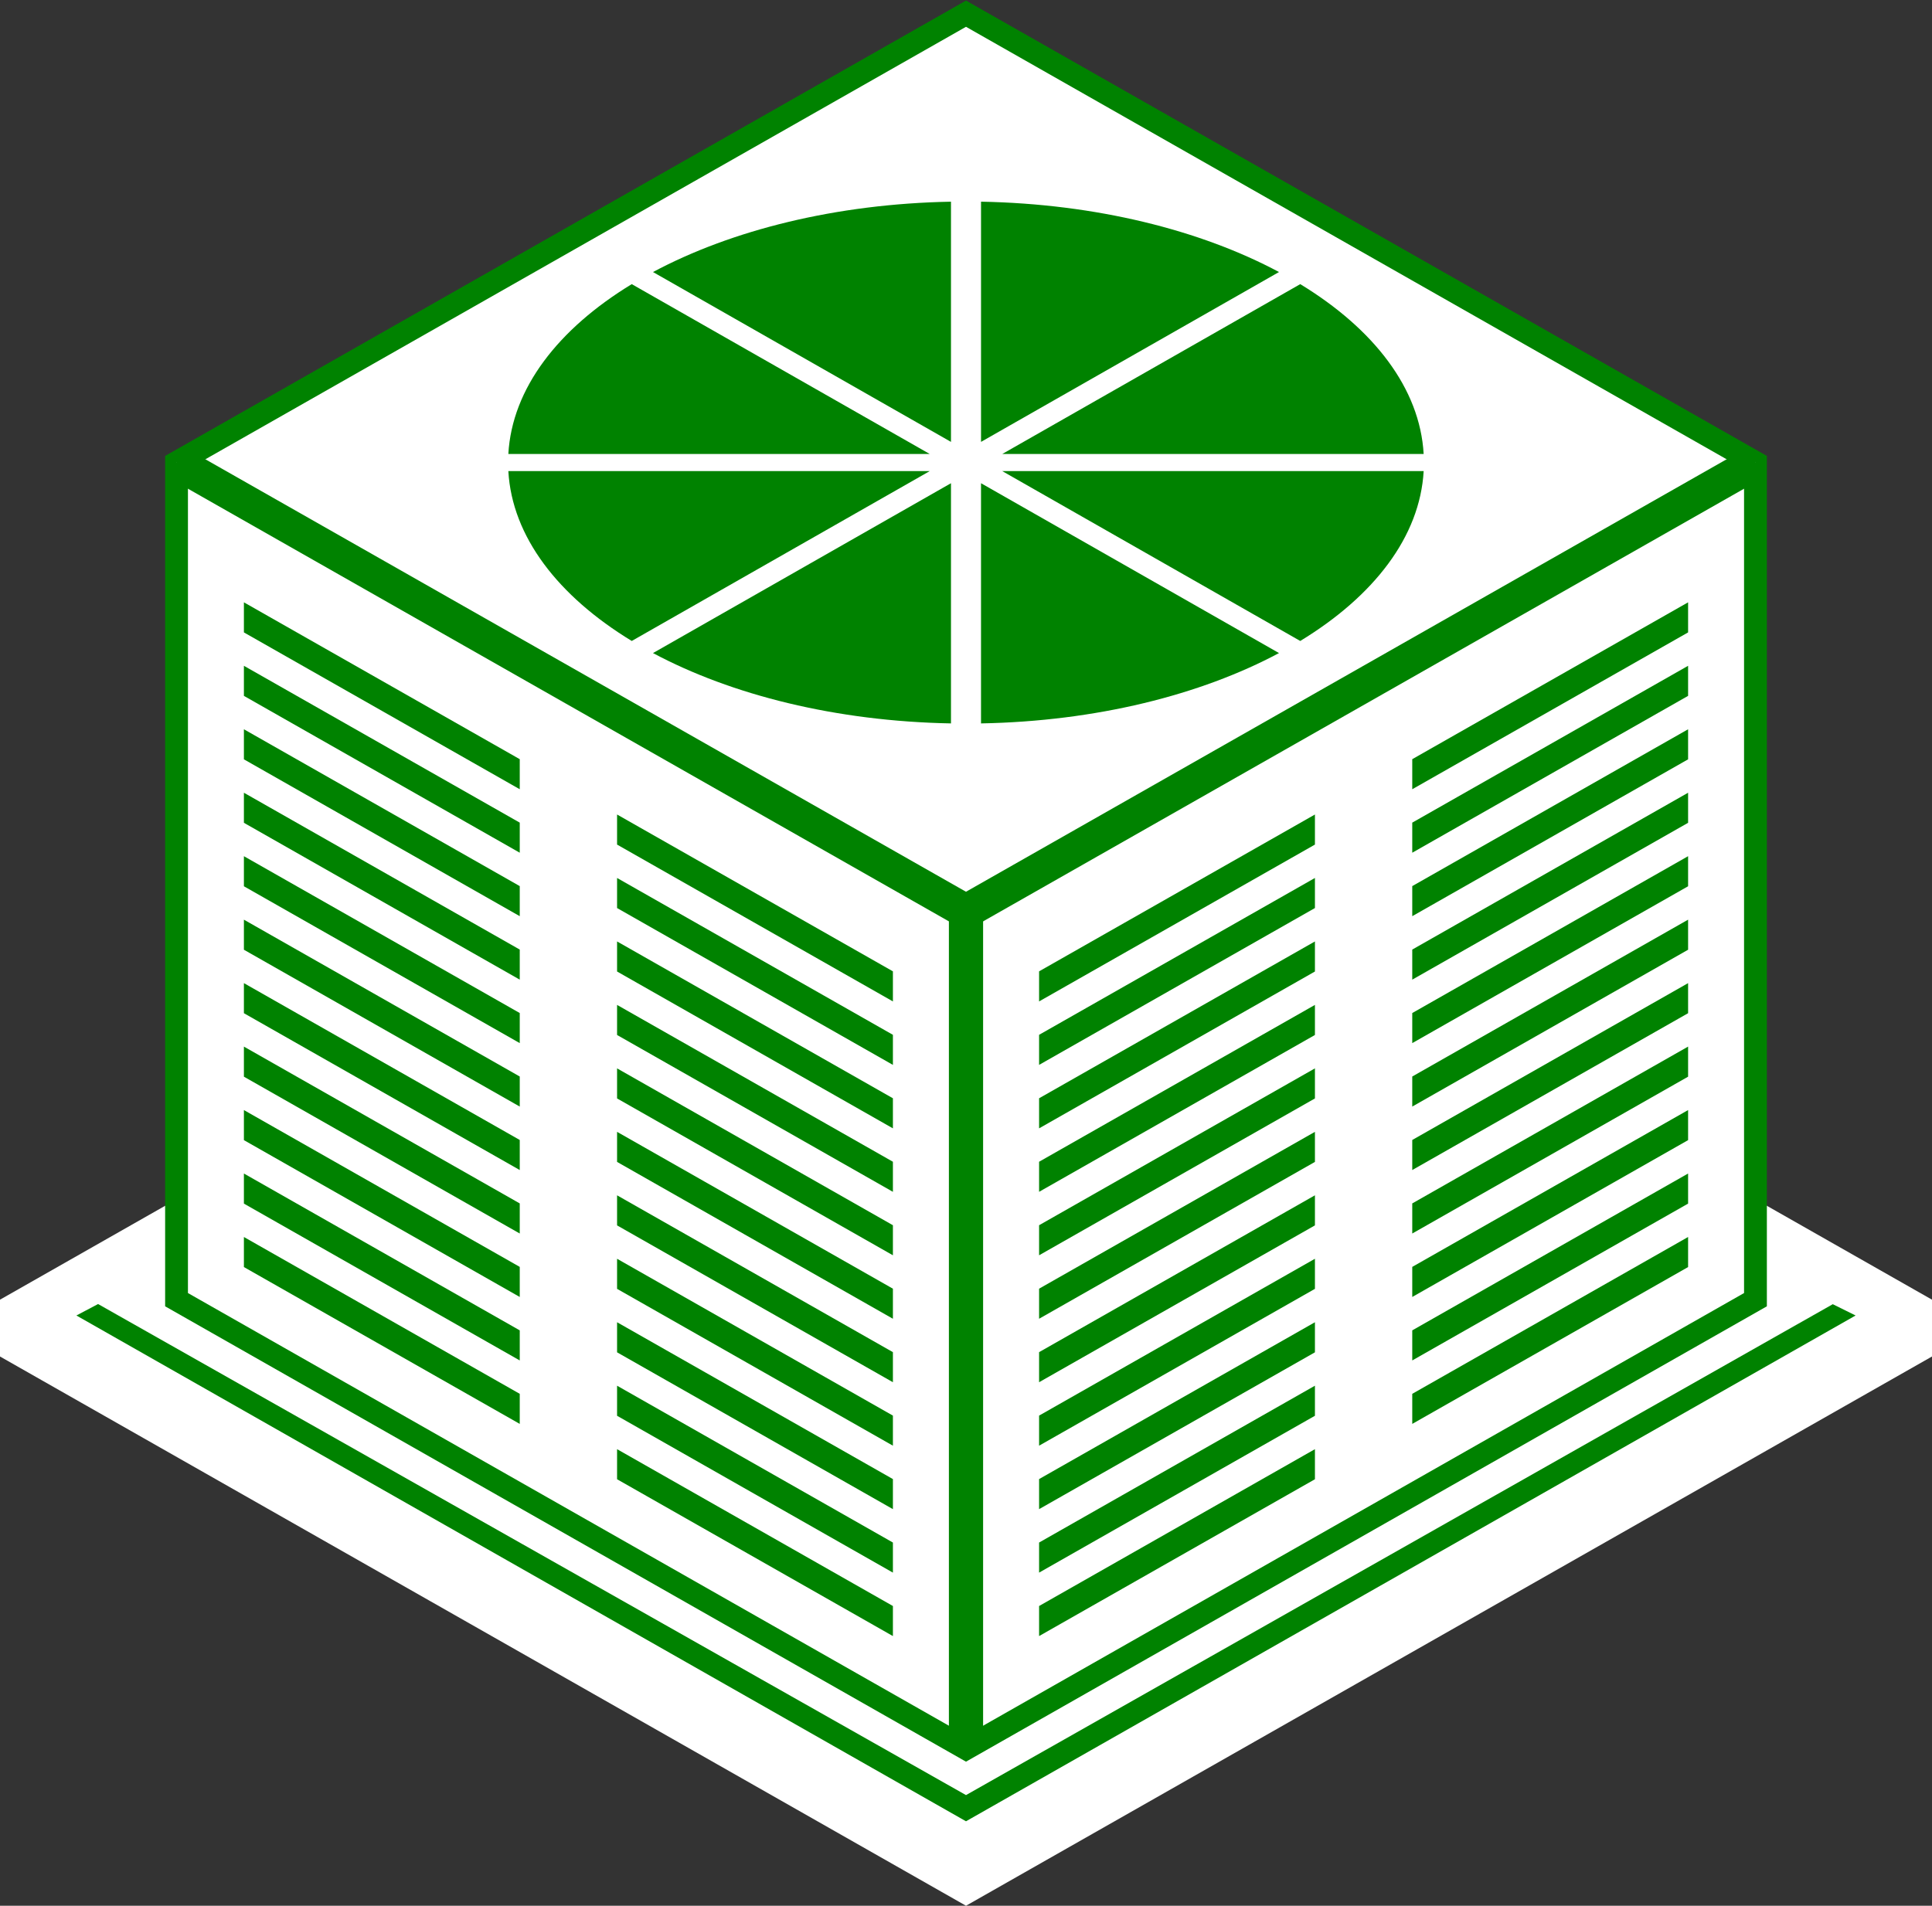
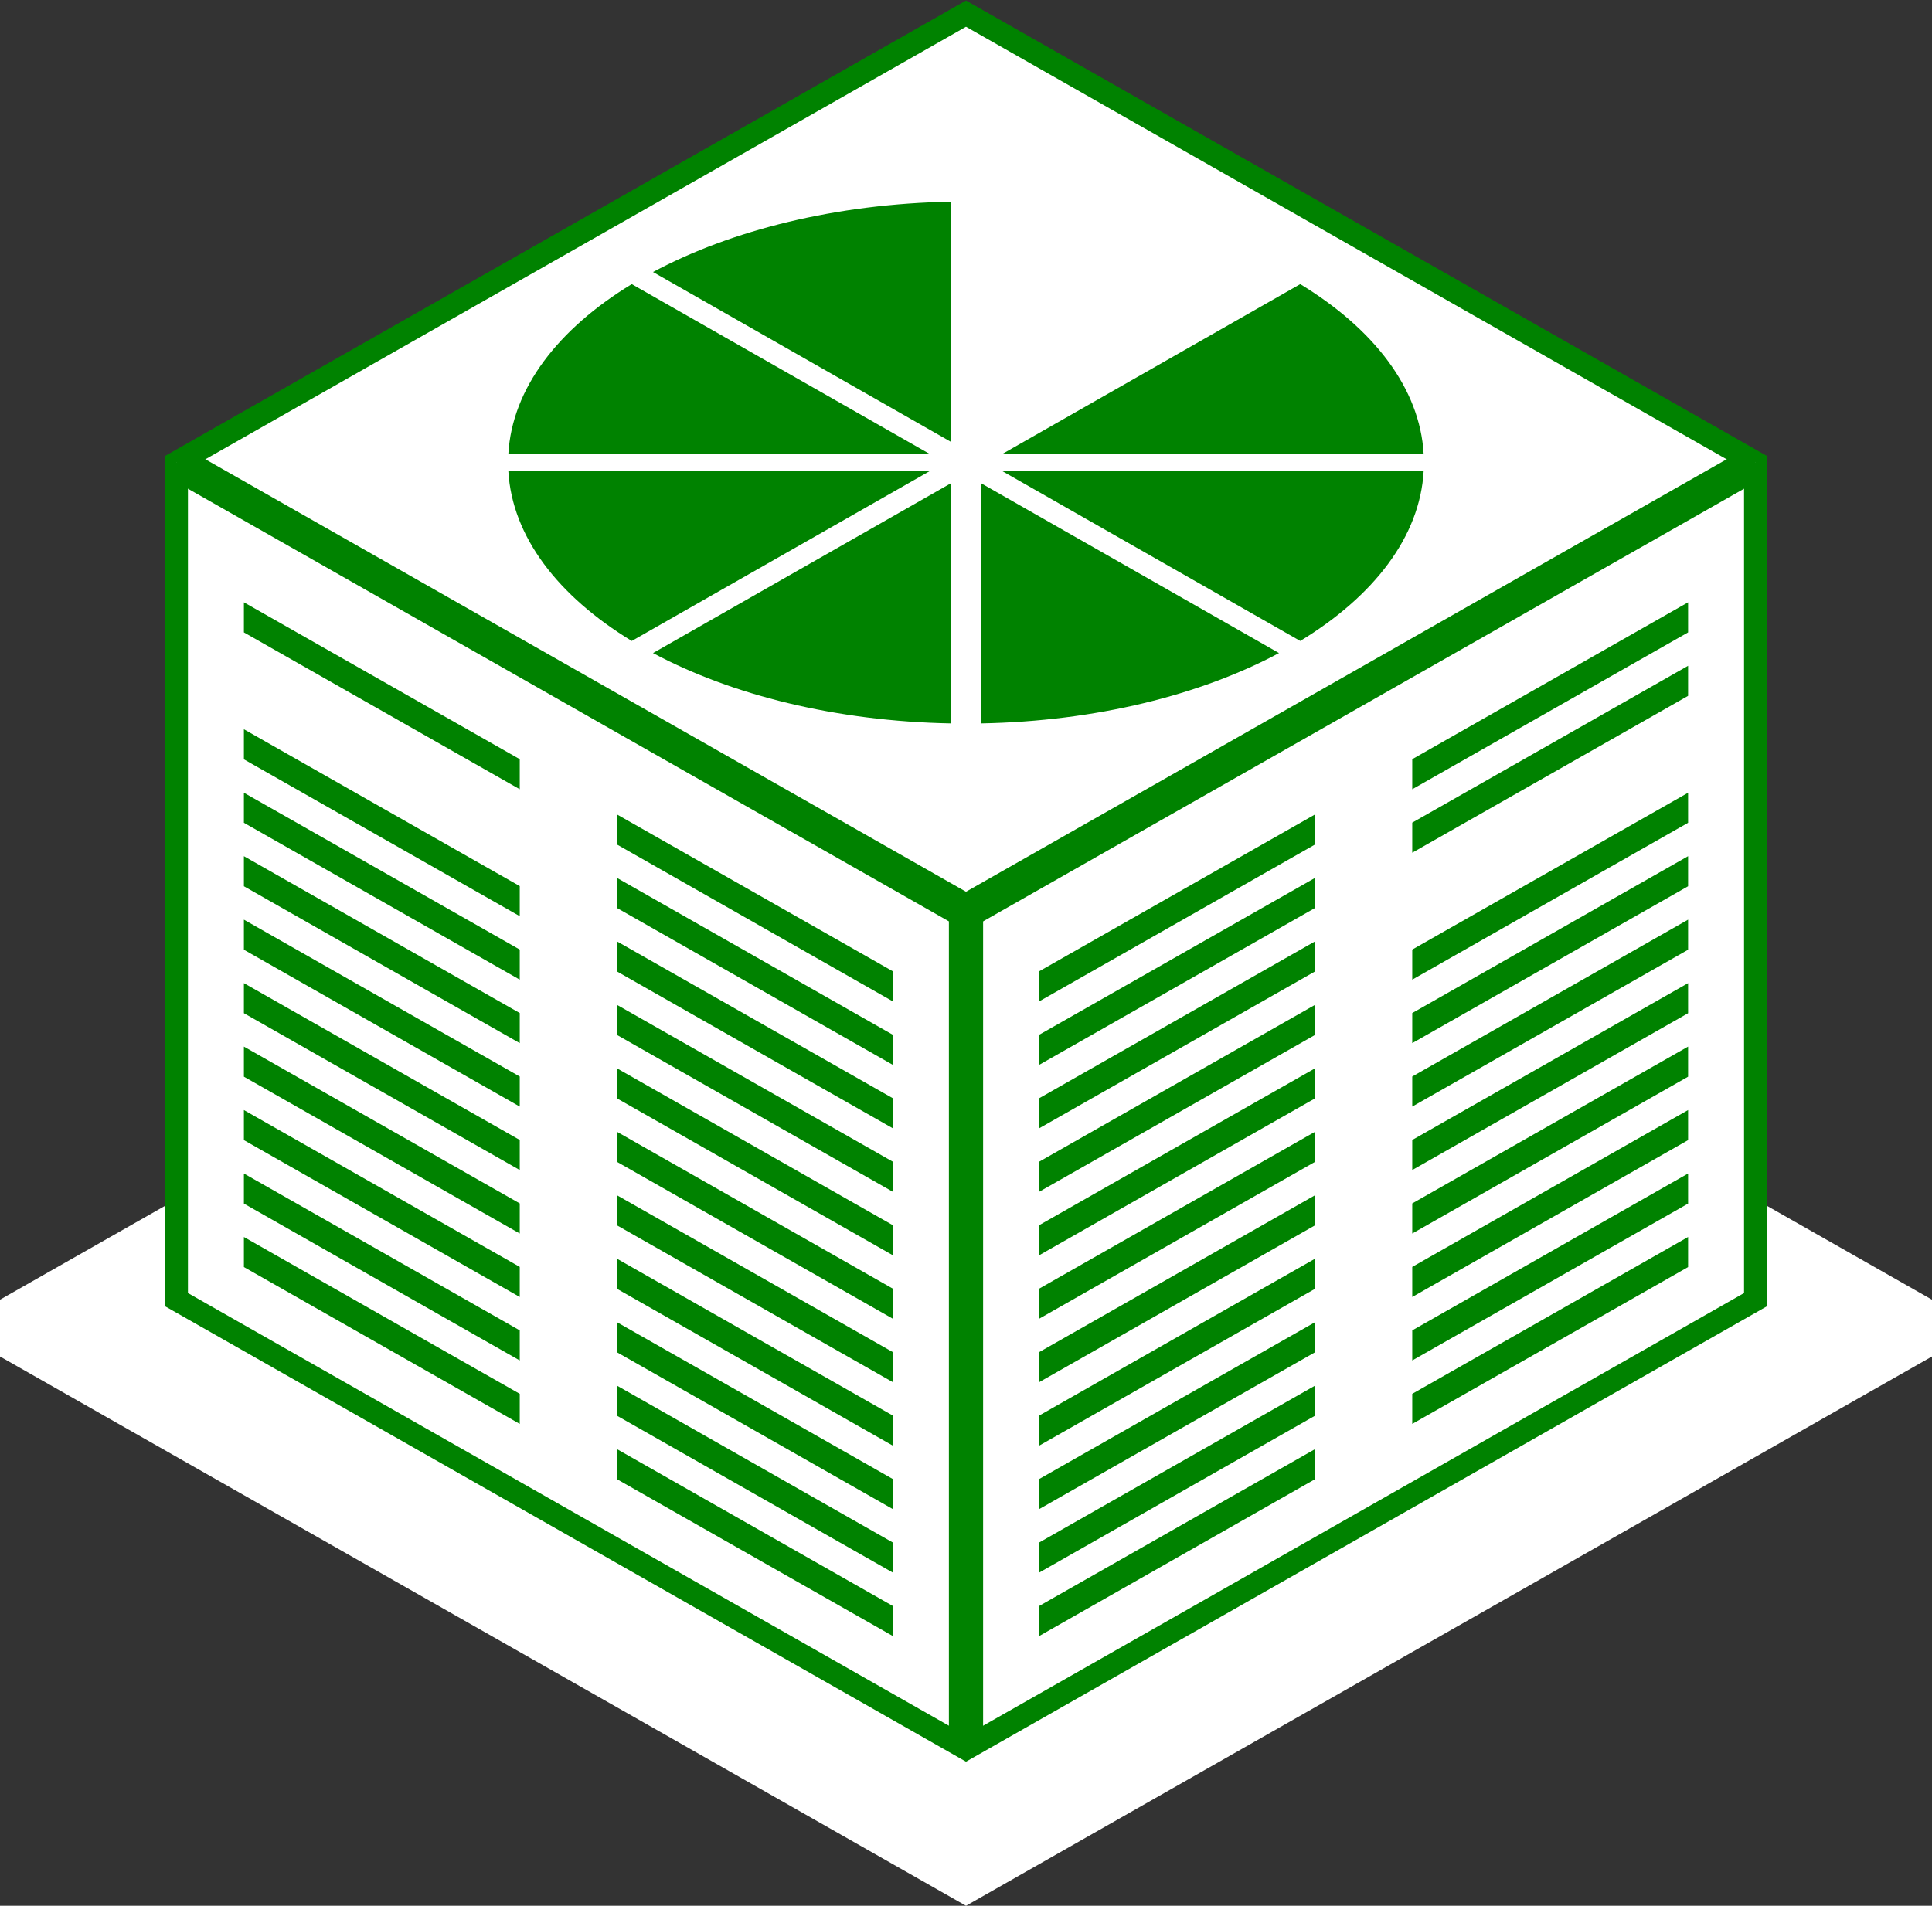
<svg xmlns="http://www.w3.org/2000/svg" version="1.1" id="Layer_2" x="0px" y="0px" width="300px" height="296px" viewBox="-75 -73 300 296" enable-background="new -75 -73 300 296" xml:space="preserve">
  <rect x="-75" y="-73" width="300" height="296" fill="#333333" stroke="none" />
  <polygon fill="#FFFFFF" points="225,128.866 75,43.558 -75,128.866 -75,137.691 75,223 225,137.691 " />
-   <polygon fill="#FFFFFF" points="75,-70.875 -47.587,-1.157 75,68.562 197.587,-1.157 " />
  <polygon fill="#FFFFFF" stroke="#008200" stroke-width="3.542" stroke-miterlimit="10" points="197.587,-1.157 75,-70.875   -47.587,-1.157 -47.587,128.866 75,198.585 197.587,128.866 " />
  <polyline fill="#FFFFFF" stroke="#008200" stroke-width="5.312" stroke-miterlimit="10" points="-47.587,-1.157 75,68.562   197.587,-1.157 " />
  <line fill="#FFFFFF" stroke="#008200" stroke-width="5.312" stroke-miterlimit="10" x1="75" y1="68.562" x2="75" y2="198.329" />
  <g>
-     <polygon fill="#008200" points="75,209.882 213.138,131.321 209.592,129.568 75,205.814 -59.769,129.543 -63.138,131.321    74.117,209.38  " />
-   </g>
+     </g>
  <g>
    <polygon fill="#008200" points="20.818,58.18 63.651,82.541 63.651,77.869 20.818,53.51  " />
    <polygon fill="#008200" points="-37.127,20.554 -37.127,25.225 5.706,49.585 5.706,44.915  " />
    <polygon fill="#008200" points="63.651,92.399 63.651,87.728 20.818,63.367 20.818,68.037  " />
-     <polygon fill="#008200" points="-37.127,30.412 -37.127,35.082 5.706,59.444 5.706,54.772  " />
    <polygon fill="#008200" points="63.651,102.256 63.651,97.584 20.818,73.225 20.818,77.895  " />
    <polygon fill="#008200" points="-37.127,40.27 -37.127,44.939 5.706,69.301 5.706,64.63  " />
    <polygon fill="#008200" points="63.651,112.114 63.651,107.443 20.818,83.082 20.818,87.753  " />
    <polygon fill="#008200" points="-37.127,50.127 -37.127,54.797 5.706,79.158 5.706,74.487  " />
    <polygon fill="#008200" points="-37.127,59.984 -37.127,64.655 5.706,89.016 5.706,84.345  " />
    <polygon fill="#008200" points="63.651,121.971 63.651,117.302 20.818,92.94 20.818,97.609  " />
    <polygon fill="#008200" points="-37.127,69.842 -37.127,74.512 5.706,98.872 5.706,94.203  " />
    <polygon fill="#008200" points="63.651,131.829 63.651,127.158 20.818,102.797 20.818,107.468  " />
    <polygon fill="#008200" points="-37.127,79.7 -37.127,84.37 5.706,108.73 5.706,104.062  " />
    <polygon fill="#008200" points="63.651,141.686 63.651,137.017 20.818,112.655 20.818,117.327  " />
    <polygon fill="#008200" points="63.651,151.544 63.651,146.873 20.818,122.512 20.818,127.184  " />
    <polygon fill="#008200" points="-37.127,89.557 -37.127,94.229 5.706,118.59 5.706,113.915  " />
    <polygon fill="#008200" points="-37.127,99.416 -37.127,104.085 5.706,128.445 5.706,123.773  " />
    <polygon fill="#008200" points="63.651,161.4 63.651,156.73 20.818,132.37 20.818,137.042  " />
    <polygon fill="#008200" points="-37.127,109.271 -37.127,113.943 5.706,138.304 5.706,133.632  " />
    <polygon fill="#008200" points="63.651,171.259 63.651,166.587 20.818,142.227 20.818,146.898  " />
    <polygon fill="#008200" points="63.651,181.115 63.651,176.446 20.818,152.085 20.818,156.756  " />
    <polygon fill="#008200" points="-37.127,119.13 -37.127,123.799 5.706,148.16 5.706,143.489  " />
    <polygon fill="#008200" points="187.127,25.225 187.127,20.554 144.294,44.915 144.294,49.585  " />
    <polygon fill="#008200" points="86.349,77.869 86.349,82.541 129.182,58.18 129.182,53.51  " />
    <polygon fill="#008200" points="86.349,87.728 86.349,92.399 129.182,68.037 129.182,63.367  " />
    <polygon fill="#008200" points="187.127,35.082 187.127,30.412 144.294,54.772 144.294,59.444  " />
    <polygon fill="#008200" points="86.349,97.584 86.349,102.256 129.182,77.895 129.182,73.225  " />
-     <polygon fill="#008200" points="187.127,44.939 187.127,40.27 144.294,64.63 144.294,69.301  " />
    <polygon fill="#008200" points="187.127,54.797 187.127,50.127 144.294,74.487 144.294,79.158  " />
    <polygon fill="#008200" points="86.349,107.443 86.349,112.114 129.182,87.753 129.182,83.082  " />
    <polygon fill="#008200" points="187.127,64.655 187.127,59.984 144.294,84.345 144.294,89.016  " />
    <polygon fill="#008200" points="86.349,117.302 86.349,121.971 129.182,97.609 129.182,92.94  " />
    <polygon fill="#008200" points="187.127,74.512 187.127,69.842 144.294,94.203 144.294,98.872  " />
    <polygon fill="#008200" points="86.349,127.158 86.349,131.829 129.182,107.468 129.182,102.797  " />
    <polygon fill="#008200" points="187.127,84.37 187.127,79.7 144.294,104.062 144.294,108.73  " />
    <polygon fill="#008200" points="86.349,137.017 86.349,141.686 129.182,117.327 129.182,112.655  " />
    <polygon fill="#008200" points="86.349,146.873 86.349,151.544 129.182,127.184 129.182,122.512  " />
    <polygon fill="#008200" points="187.127,94.229 187.127,89.557 144.294,113.915 144.294,118.59  " />
    <polygon fill="#008200" points="187.127,104.085 187.127,99.416 144.294,123.773 144.294,128.445  " />
    <polygon fill="#008200" points="86.349,156.73 86.349,161.4 129.182,137.042 129.182,132.37  " />
    <polygon fill="#008200" points="187.127,113.943 187.127,109.271 144.294,133.632 144.294,138.304  " />
    <polygon fill="#008200" points="86.349,166.587 86.349,171.259 129.182,146.898 129.182,142.227  " />
    <polygon fill="#008200" points="86.349,176.446 86.349,181.115 129.182,156.756 129.182,152.085  " />
    <polygon fill="#008200" points="187.127,123.799 187.127,119.13 144.294,143.489 144.294,148.16  " />
  </g>
  <g>
    <path fill="#008200" d="M3.935,0.172c0.576,10.194,7.745,19.433,19.163,26.382L69.37,0.172H3.935z" />
    <path fill="#008200" d="M72.668-41.674c-17.879,0.331-34.084,4.416-46.271,10.926L72.668-4.366V-41.674z" />
-     <path fill="#008200" d="M123.604-30.749c-12.188-6.51-28.393-10.595-46.271-10.926v37.308L123.604-30.749z" />
    <path fill="#008200" d="M146.065-2.486c-0.576-10.194-7.745-19.433-19.163-26.382L80.63-2.486H146.065z" />
    <path fill="#008200" d="M23.098-28.868C11.68-21.919,4.511-12.68,3.935-2.486H69.37L23.098-28.868z" />
    <path fill="#008200" d="M26.396,28.435C38.584,34.945,54.789,39.03,72.668,39.36V2.053L26.396,28.435z" />
    <path fill="#008200" d="M77.332,39.36c17.879-0.33,34.084-4.415,46.271-10.925L77.332,2.053V39.36z" />
    <path fill="#008200" d="M80.63,0.172l46.272,26.382c11.418-6.949,18.587-16.188,19.163-26.382H80.63z" />
  </g>
</svg>